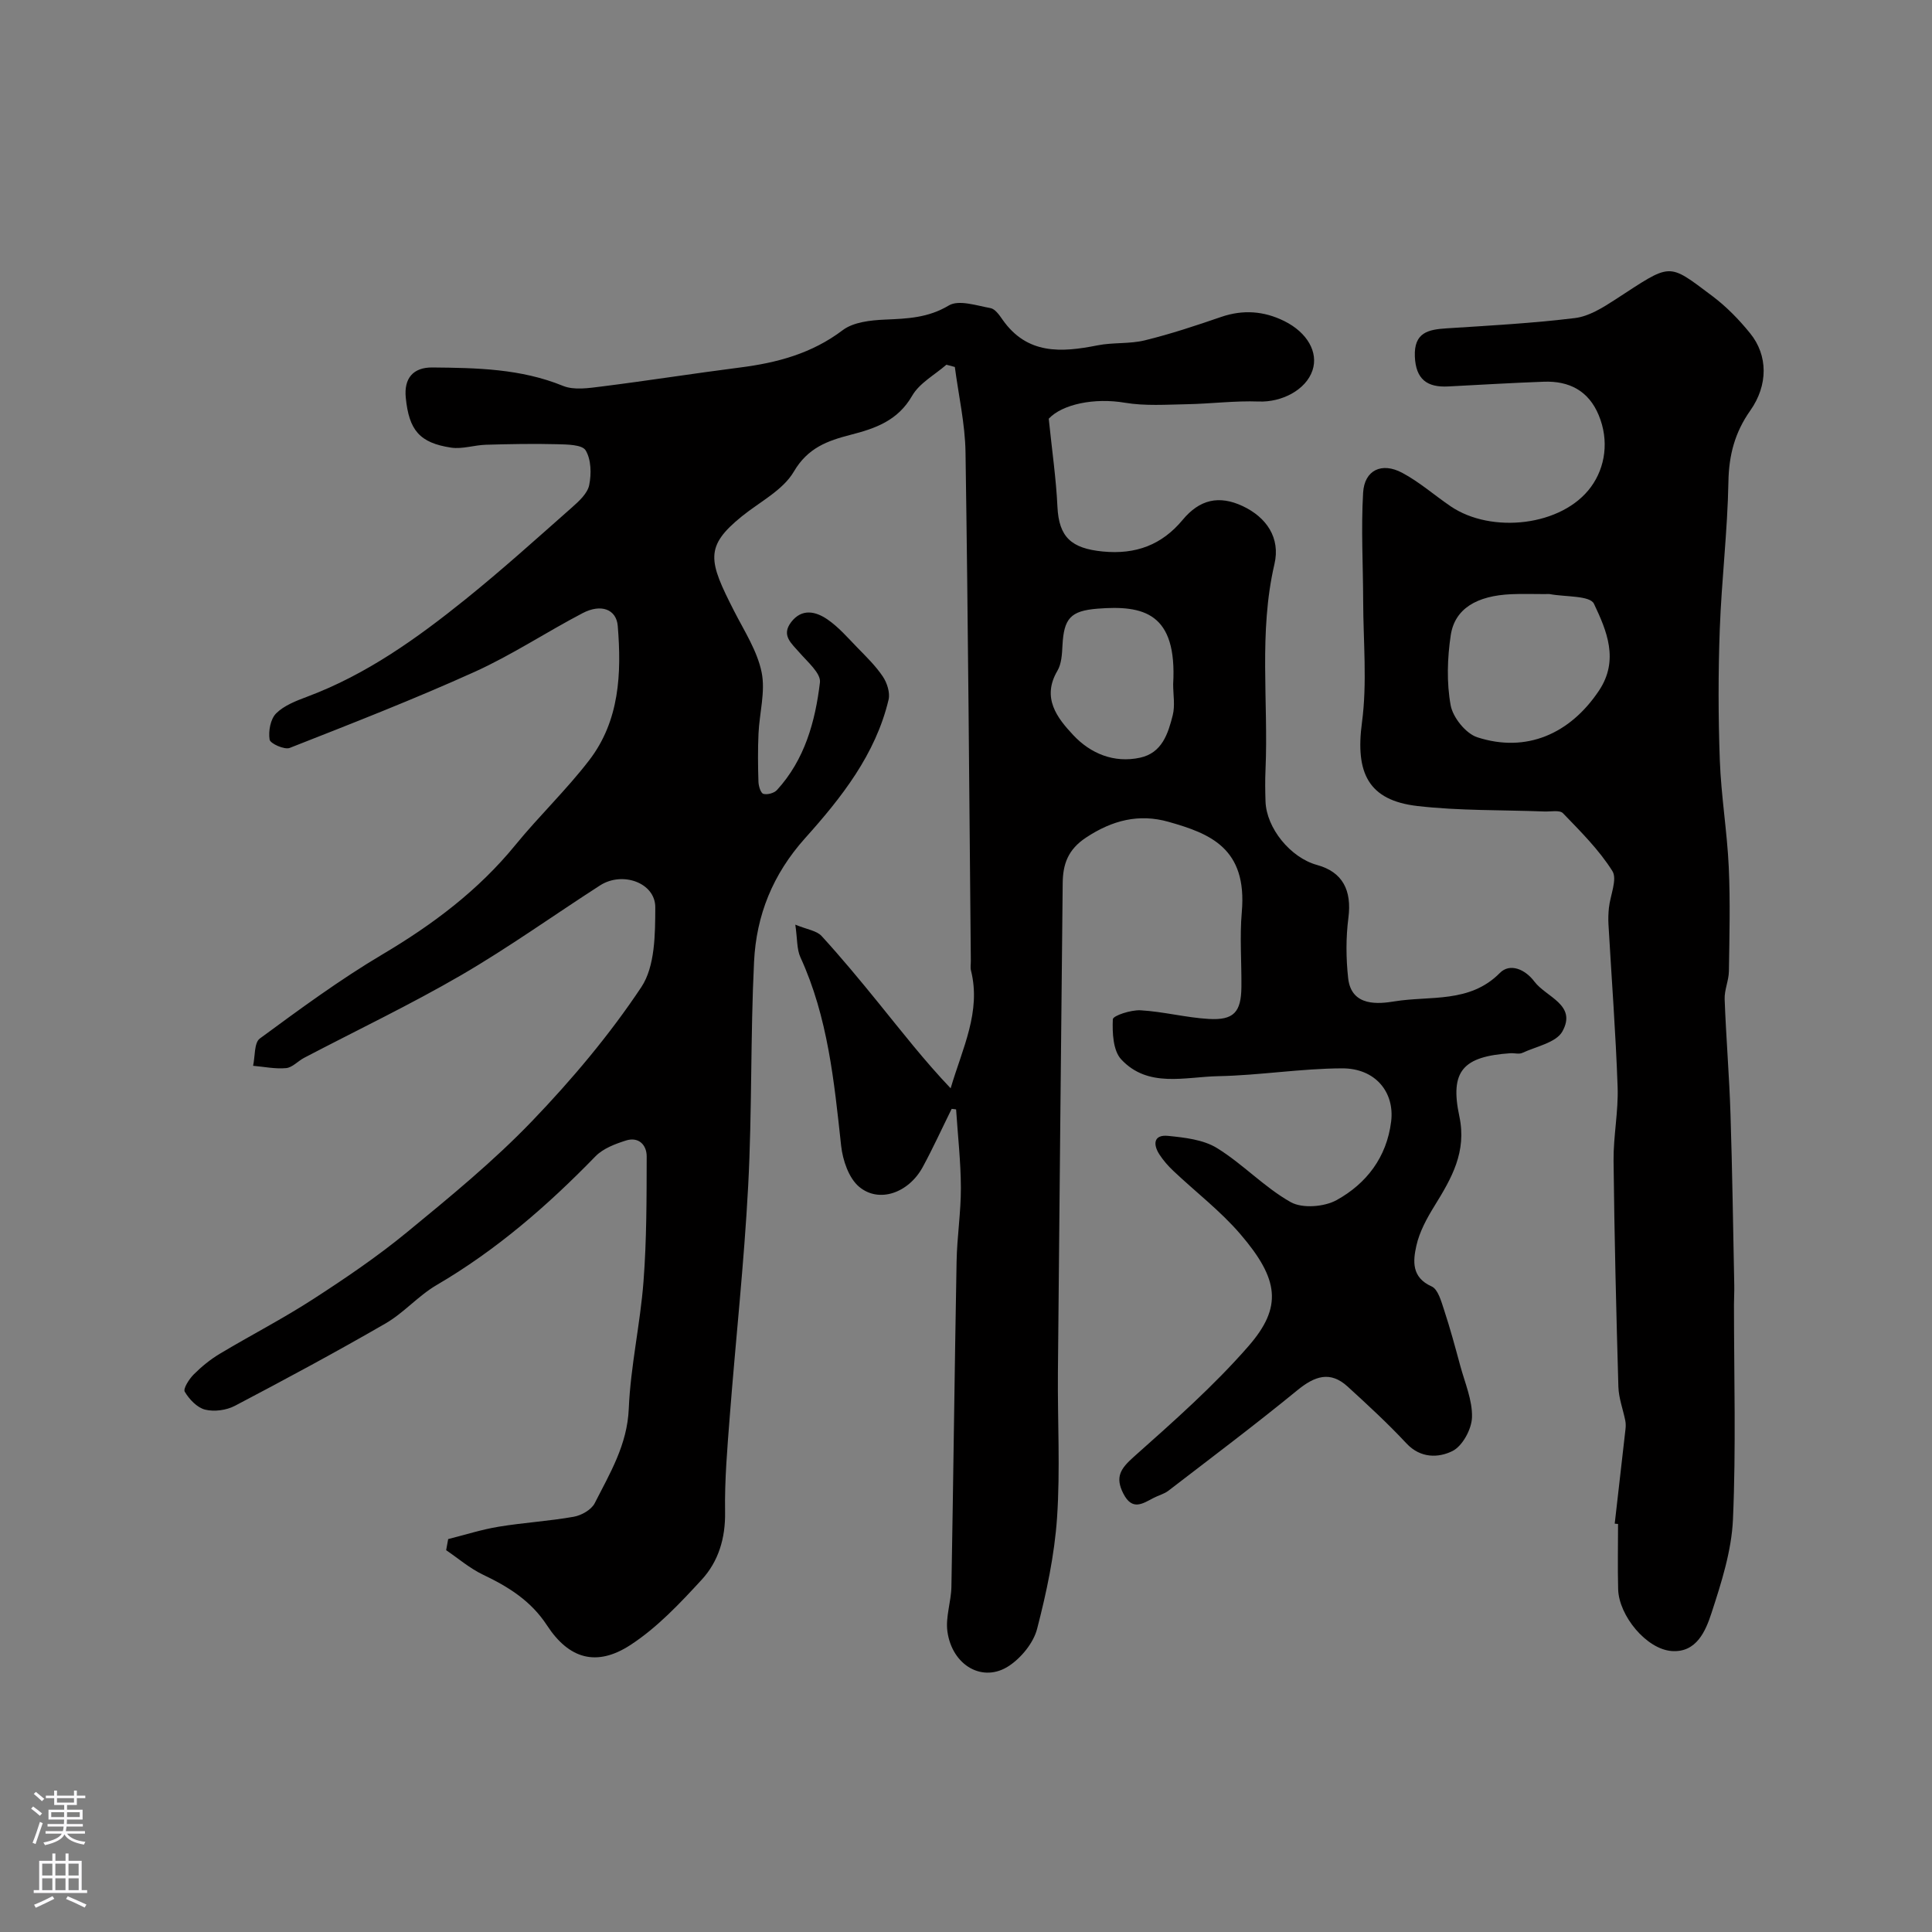
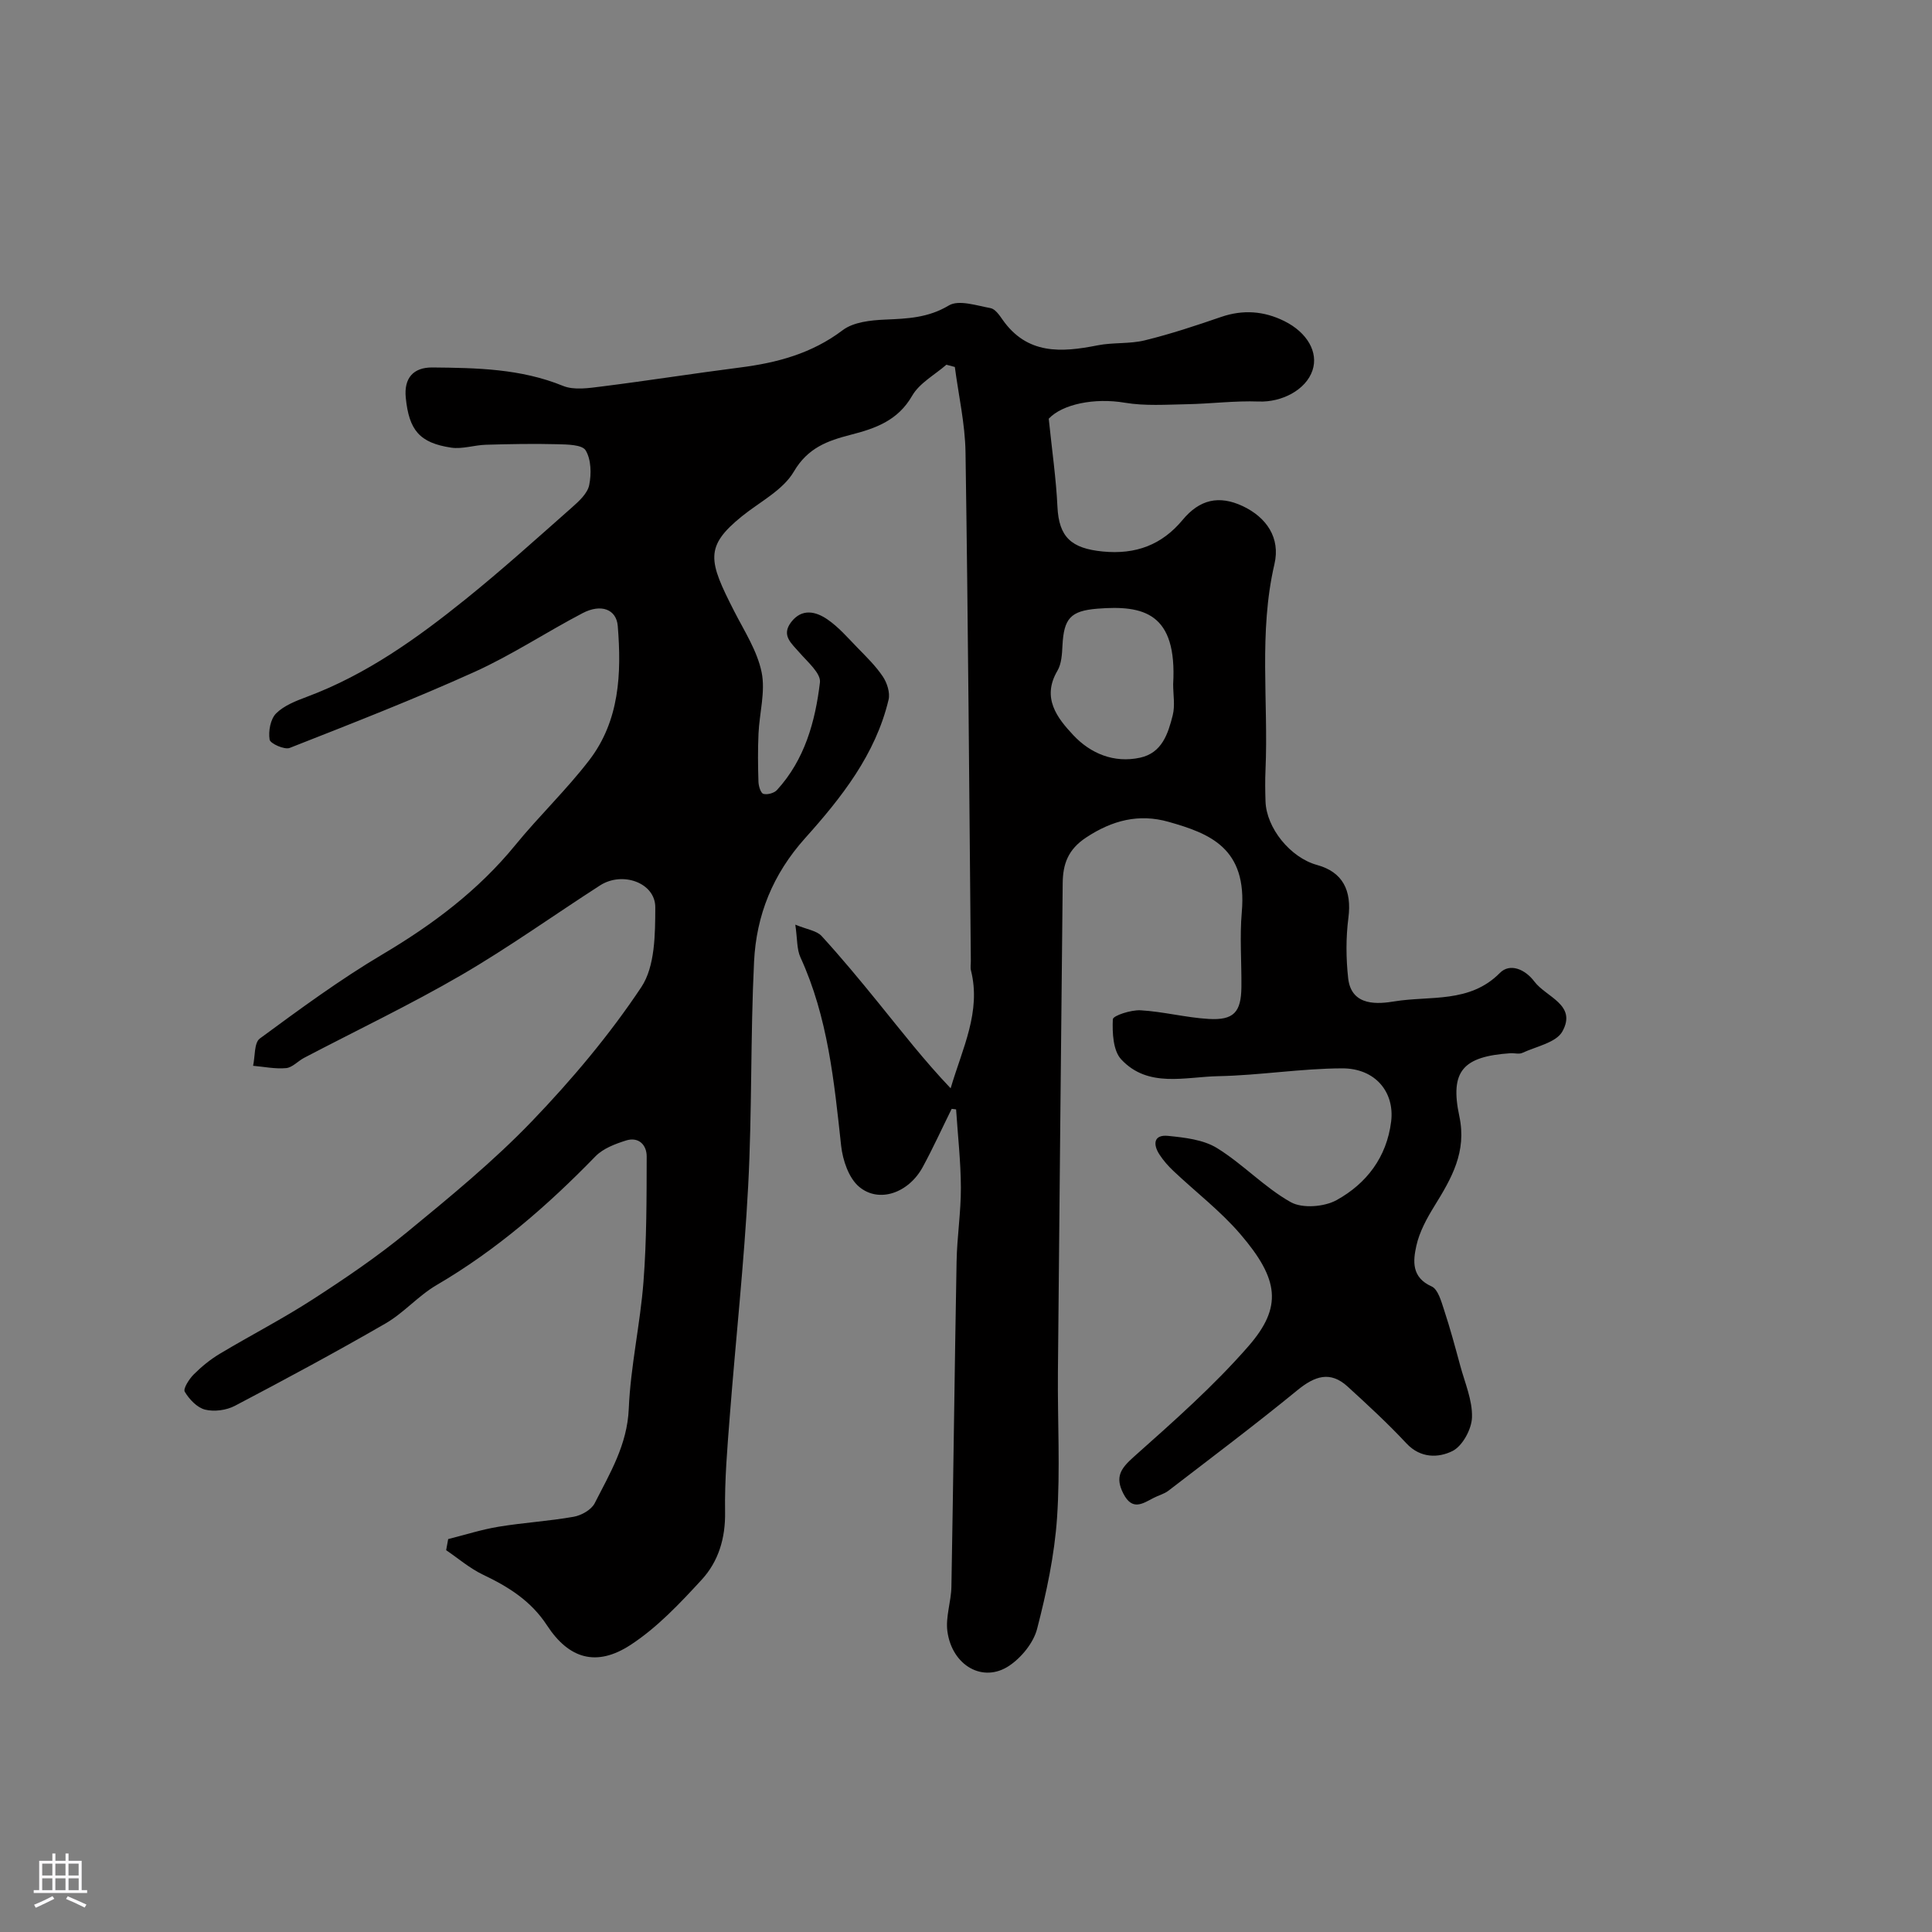
<svg xmlns="http://www.w3.org/2000/svg" enable-background="new 0 0 400 400" viewBox="0 0 400 400">
  <rect x="0" y="0" width="400" height="400" fill="#808080" stroke="none" />
  <path d="m197.03 229.58c-1.99 4.02-3.85 8.11-5.99 12.05-2.91 5.35-9.05 7.55-13.18 4.07-2.14-1.8-3.38-5.49-3.71-8.47-1.45-13.32-2.74-26.62-8.43-39.03-.77-1.68-.62-3.78-1.06-6.76 2.45 1.01 4.43 1.24 5.45 2.36 4.1 4.48 7.98 9.17 11.81 13.89 4.81 5.93 9.5 11.96 14.9 17.63 2.45-8.31 6.35-15.85 4.21-24.39-.16-.63-.02-1.33-.03-1.99-.33-35.1-.57-70.2-1.1-105.3-.09-5.9-1.44-11.77-2.21-17.66-.58-.16-1.17-.32-1.75-.47-2.42 2.11-5.58 3.8-7.09 6.43-2.97 5.16-7.62 6.77-12.77 8.09-4.72 1.22-8.83 2.66-11.73 7.62-2.26 3.85-7.03 6.24-10.73 9.23-7.8 6.3-6.94 9.23-1.62 19.65 2.11 4.13 4.77 8.22 5.68 12.63.83 4.02-.45 8.46-.64 12.72-.15 3.33-.12 6.67-.01 10 .03.88.47 2.33 1.02 2.48.82.23 2.22-.15 2.81-.79 5.75-6.28 7.93-14.18 8.9-22.28.23-1.88-2.57-4.25-4.23-6.17-1.65-1.91-3.85-3.56-1.72-6.33 2.22-2.89 5.1-2.2 7.5-.55 2.3 1.58 4.19 3.77 6.15 5.79 1.87 1.92 3.84 3.83 5.32 6.04.88 1.31 1.53 3.35 1.19 4.79-2.69 11.35-9.79 20.32-17.27 28.66-6.73 7.51-10.11 15.98-10.58 25.57-.76 15.47-.4 30.99-1.22 46.46-.84 15.92-2.58 31.79-3.81 47.7-.51 6.59-1.08 13.2-.97 19.79.09 5.43-1.37 10.25-4.85 14.03-4.51 4.9-9.22 9.91-14.75 13.51-7.02 4.57-12.73 2.88-17.26-4.05-3.32-5.1-8.01-8.01-13.28-10.52-2.72-1.3-5.09-3.35-7.61-5.06.14-.77.28-1.53.42-2.3 3.48-.87 6.92-1.98 10.45-2.56 5.15-.85 10.39-1.15 15.53-2.06 1.6-.28 3.66-1.44 4.35-2.79 3.15-6.2 6.75-12.11 7.06-19.58.37-8.81 2.38-17.53 3.05-26.34.66-8.6.64-17.25.66-25.88.01-2.41-1.68-4.14-4.29-3.31-2.24.71-4.74 1.65-6.32 3.28-9.91 10.2-20.54 19.43-32.89 26.65-3.78 2.21-6.78 5.75-10.56 7.94-10.26 5.93-20.71 11.55-31.2 17.06-1.75.92-4.27 1.26-6.16.79-1.66-.41-3.29-2.14-4.22-3.71-.37-.63.91-2.63 1.86-3.58 1.61-1.61 3.43-3.1 5.39-4.27 6.37-3.82 13.01-7.23 19.24-11.26 6.7-4.33 13.35-8.84 19.51-13.9 8.91-7.32 17.89-14.68 25.86-22.97 8.27-8.61 16.07-17.87 22.67-27.79 2.85-4.29 2.87-10.93 2.89-16.51.02-5.1-6.79-7.53-11.43-4.55-9.6 6.18-18.9 12.85-28.75 18.58-10.59 6.15-21.68 11.44-32.54 17.13-1.27.67-2.42 2-3.71 2.12-2.25.21-4.56-.28-6.84-.48.43-1.93.2-4.76 1.39-5.64 8.27-6.08 16.58-12.2 25.4-17.43 10.41-6.17 19.84-13.24 27.53-22.66 4.9-6 10.55-11.39 15.26-17.52 6.3-8.19 6.72-17.99 5.92-27.81-.28-3.45-3.44-4.66-7.27-2.66-7.52 3.93-14.65 8.67-22.36 12.16-12.57 5.68-25.45 10.7-38.29 15.75-1.08.42-4.03-.9-4.16-1.72-.28-1.75.17-4.25 1.35-5.43 1.66-1.65 4.15-2.6 6.44-3.46 12.27-4.59 22.74-12.09 32.8-20.19 7.56-6.09 14.77-12.6 22.05-19.03 1.45-1.28 3.19-2.89 3.53-4.6.47-2.31.41-5.29-.74-7.18-.73-1.2-3.86-1.22-5.92-1.27-4.9-.13-9.81-.03-14.72.11-2.41.07-4.89.94-7.2.6-6.55-.99-8.73-3.61-9.4-10.35-.4-4 1.52-6.29 5.53-6.25 9.16.09 18.27.24 27.02 3.81 2.31.94 5.35.46 7.99.13 9.56-1.2 19.09-2.71 28.65-3.93 7.7-.98 14.87-2.89 21.27-7.73 2.22-1.68 5.78-2.06 8.76-2.19 4.63-.2 8.92-.35 13.22-2.93 2.05-1.23 5.74.03 8.62.55.95.17 1.83 1.43 2.48 2.37 5.1 7.3 12.18 6.83 19.69 5.34 3.21-.64 6.64-.26 9.8-1.04 5.34-1.31 10.58-3.05 15.78-4.84 4.54-1.56 8.86-1.23 13.07.85 4.8 2.38 7.09 6.49 5.85 10.2-1.36 4.09-6.41 6.64-11.11 6.46-4.96-.19-9.94.47-14.92.56-4.28.08-8.64.39-12.82-.31-6.3-1.07-12.95.3-15.76 3.31.69 6.7 1.53 12.44 1.8 18.21.3 6.35 2.91 8.64 9.36 9.28 6.88.68 12.28-1.39 16.56-6.54 3.5-4.22 7.52-5.17 12.45-2.85 4.88 2.3 7.84 6.54 6.56 12-3.29 14.14-1.23 28.41-1.85 42.61-.1 2.16-.07 4.33 0 6.5.17 5.54 5.16 11.67 10.66 13.18 5.3 1.45 7.24 5.23 6.5 10.96-.53 4.1-.5 8.36-.05 12.47.66 6.04 6.46 5.32 9.62 4.81 7.34-1.2 15.55.44 21.79-5.88 2.07-2.1 5.21-.79 7.13 1.76 2.44 3.26 8.88 4.81 5.82 10.34-1.28 2.32-5.41 3.11-8.3 4.45-.69.32-1.65.01-2.48.07-9.79.67-12.56 3.66-10.56 13.05 1.57 7.36-1.6 12.83-5.13 18.54-1.59 2.57-3.13 5.38-3.77 8.28-.69 3.11-1.04 6.54 3.16 8.41 1.33.59 1.99 3.08 2.57 4.83 1.26 3.82 2.31 7.71 3.36 11.59.96 3.55 2.54 7.15 2.43 10.68-.07 2.46-1.98 5.97-4.06 6.99-2.85 1.41-6.59 1.55-9.52-1.6-3.84-4.12-8.01-7.96-12.17-11.76-3.63-3.31-6.83-2.16-10.4.76-8.74 7.15-17.77 13.94-26.72 20.82-.86.66-2.02.94-3.01 1.46-2.3 1.19-4.44 2.76-6.3-.87-1.76-3.44-.58-5.18 2.15-7.61 8.22-7.32 16.55-14.66 23.76-22.93 7.06-8.11 6.33-13.84-1.7-23.2-4.11-4.79-9.24-8.71-13.86-13.08-1.07-1.01-2.07-2.15-2.87-3.38-1.38-2.11-1.23-4.17 1.77-3.87 3.45.35 7.29.77 10.13 2.52 5.36 3.3 9.81 8.13 15.27 11.2 2.41 1.35 6.94.99 9.5-.42 6.18-3.42 10.37-8.86 11.29-16.26.75-6.07-3.25-11.04-10.15-11.02-8.54.03-17.07 1.45-25.62 1.62-6.87.13-14.54 2.51-20.11-3.47-1.7-1.82-1.86-5.52-1.74-8.31.03-.75 3.76-1.97 5.73-1.86 4.72.27 9.38 1.51 14.1 1.79 5.22.31 6.74-1.41 6.79-6.63.05-5.17-.37-10.37.08-15.49 1.17-13.29-6.65-16.28-15.17-18.69-6.12-1.73-11.63-.34-17.06 3.25-3.76 2.48-4.81 5.5-4.85 9.44-.34 33.77-.69 67.53-.99 101.3-.09 10.03.5 20.1-.18 30.09-.53 7.74-2.18 15.48-4.13 23.01-.75 2.89-3.24 5.94-5.78 7.64-5.44 3.64-11.82-.05-12.79-7.11-.41-3 .78-6.17.83-9.28.4-22.43.66-44.86 1.07-67.29.09-5.11.91-10.22.89-15.33-.02-5.39-.64-10.79-.99-16.18-.32-.06-.62-.08-.92-.11zm45.86-87.92c.85-14.8-6.13-16.4-15.68-15.64-5.59.45-6.95 2.03-7.24 7.65-.09 1.76-.19 3.76-1.04 5.2-3.33 5.64-.02 9.81 3.3 13.35 3.54 3.77 8.39 5.83 13.82 4.65 4.55-.99 5.79-4.99 6.75-8.78.51-2.02.09-4.28.09-6.43z" fill="#010000" />
-   <path d="m334.31 315.46c.75-6.52 1.5-13.04 2.23-19.56.07-.58.07-1.2-.04-1.77-.47-2.34-1.36-4.66-1.43-7-.45-15.6-.83-31.2-1-46.8-.05-5.1 1.02-10.21.84-15.3-.39-11.2-1.25-22.39-1.89-33.59-.07-1.16-.03-2.34.09-3.49.27-2.59 1.79-5.91.71-7.62-2.77-4.4-6.58-8.18-10.22-11.96-.68-.71-2.53-.31-3.85-.36-8.76-.34-17.58-.13-26.26-1.13-10.2-1.17-12.91-6.85-11.51-17.3 1.1-8.24.27-16.75.25-25.14-.02-7.49-.45-14.99-.01-22.45.28-4.66 3.85-6.36 8.09-4.1 3.57 1.9 6.67 4.65 10.04 6.94 8.43 5.72 23.08 4.14 29.04-4.01 2.99-4.09 3.79-9.63 1.6-14.88-2.1-5.05-6.12-7.1-11.36-6.91-6.6.24-13.2.64-19.8.98-4.36.23-6.7-1.47-6.9-6.19-.2-4.98 2.75-5.6 6.58-5.84 8.87-.57 17.76-1.05 26.57-2.13 2.88-.35 5.74-2.14 8.27-3.78 11.83-7.67 10.76-7.83 20.19-.76 2.9 2.18 5.52 4.87 7.81 7.7 3.71 4.57 3.74 10.73.02 16-3.17 4.49-4.42 9.18-4.52 14.71-.18 10.21-1.42 20.4-1.79 30.61-.33 9.02-.32 18.07.01 27.09.27 7.37 1.51 14.71 1.85 22.08.33 7.18.14 14.4.03 21.59-.03 1.93-.95 3.87-.88 5.78.29 7.93.96 15.84 1.21 23.77.38 11.82.54 23.64.78 35.46.03 1.33-.06 2.66-.06 4 0 14.83.44 29.68-.21 44.48-.29 6.52-2.39 13.08-4.44 19.37-1.21 3.72-3.11 8.25-8.23 7.88-5.26-.38-10.96-7.34-11.1-12.81-.12-4.5-.02-9-.02-13.5-.23-.01-.46-.04-.69-.06zm-14.39-192.46c-2.32 0-4.65-.08-6.97.02-7.21.3-11.76 3-12.59 8.5-.71 4.75-.87 9.8-.02 14.49.46 2.53 3.14 5.87 5.53 6.64 10.11 3.27 19.17-.67 25.18-9.66 4.23-6.34 1.58-12.46-1.04-17.99-.81-1.72-5.94-1.4-9.1-1.99-.32-.06-.66-.01-.99-.01z" fill="#010000" />
  <g fill="#fbfafc">
-     <path d="m6.44 374.46.42-.45c.65.47 1.27.95 1.85 1.44l-.45.49c-.65-.56-1.25-1.06-1.82-1.48m.93 7.33-.63-.26c.55-1.36 1.05-2.8 1.52-4.33.19.1.38.19.59.27-.46 1.29-.95 2.73-1.48 4.32m-.38-10.38.44-.42c.43.34 1.01.82 1.74 1.44l-.49.49c-.53-.51-1.09-1.01-1.69-1.51m2.5.35h1.72v-1.04h.59v1.04h3.52v-1.04h.59v1.04h1.75v.53h-1.75v1.42h-2.03v.97h3.22v2.03h-3.24c0 .35-.01.66-.03.93h3.32v.53h-3.37c-.03.27-.08.58-.15.94h3.96v.53h-3.71c.67.92 1.93 1.48 3.79 1.68-.13.24-.23.44-.29.59-2.13-.38-3.48-1.08-4.04-2.12-.43.97-1.77 1.72-4.03 2.23-.09-.19-.2-.37-.33-.55 2.1-.42 3.37-1.03 3.81-1.83h-3.36v-.53h3.58c.08-.29.13-.61.16-.94h-3.33v-.53h3.39c.02-.27.04-.58.04-.93h-3.23v-2.03h3.25v-.97h-2.07v-1.42h-1.73zm1.12 3.44v1h2.65c.01-.3.02-.44.01-.4v-.25-.35zm1.19-2h3.52v-.91h-3.52zm4.71 2h-2.63v.59c0 .15-.01.28-.01.4h2.64z" />
    <path d="m13.56 383.74h.63v1.52h2.72v6.07h1.13v.6h-11.06v-.6h1.13v-6.07h2.73v-1.52h.63v1.52h2.1v-1.52zm-2.69 8.83.38.56c-1.24.63-2.53 1.25-3.85 1.85-.1-.21-.21-.42-.34-.63 1.36-.55 2.63-1.15 3.81-1.78m-2.13-4.27h2.1v-2.45h-2.1zm0 3.04h2.1v-2.46h-2.1zm2.72-3.04h2.1v-2.45h-2.1zm0 3.04h2.1v-2.46h-2.1zm6.07 3.6c-1.41-.71-2.7-1.3-3.86-1.78l.35-.56c1.45.62 2.75 1.19 3.88 1.72zm-1.25-9.09h-2.1v2.45h2.1zm-2.09 5.49h2.1v-2.45h-2.1z" />
  </g>
</svg>